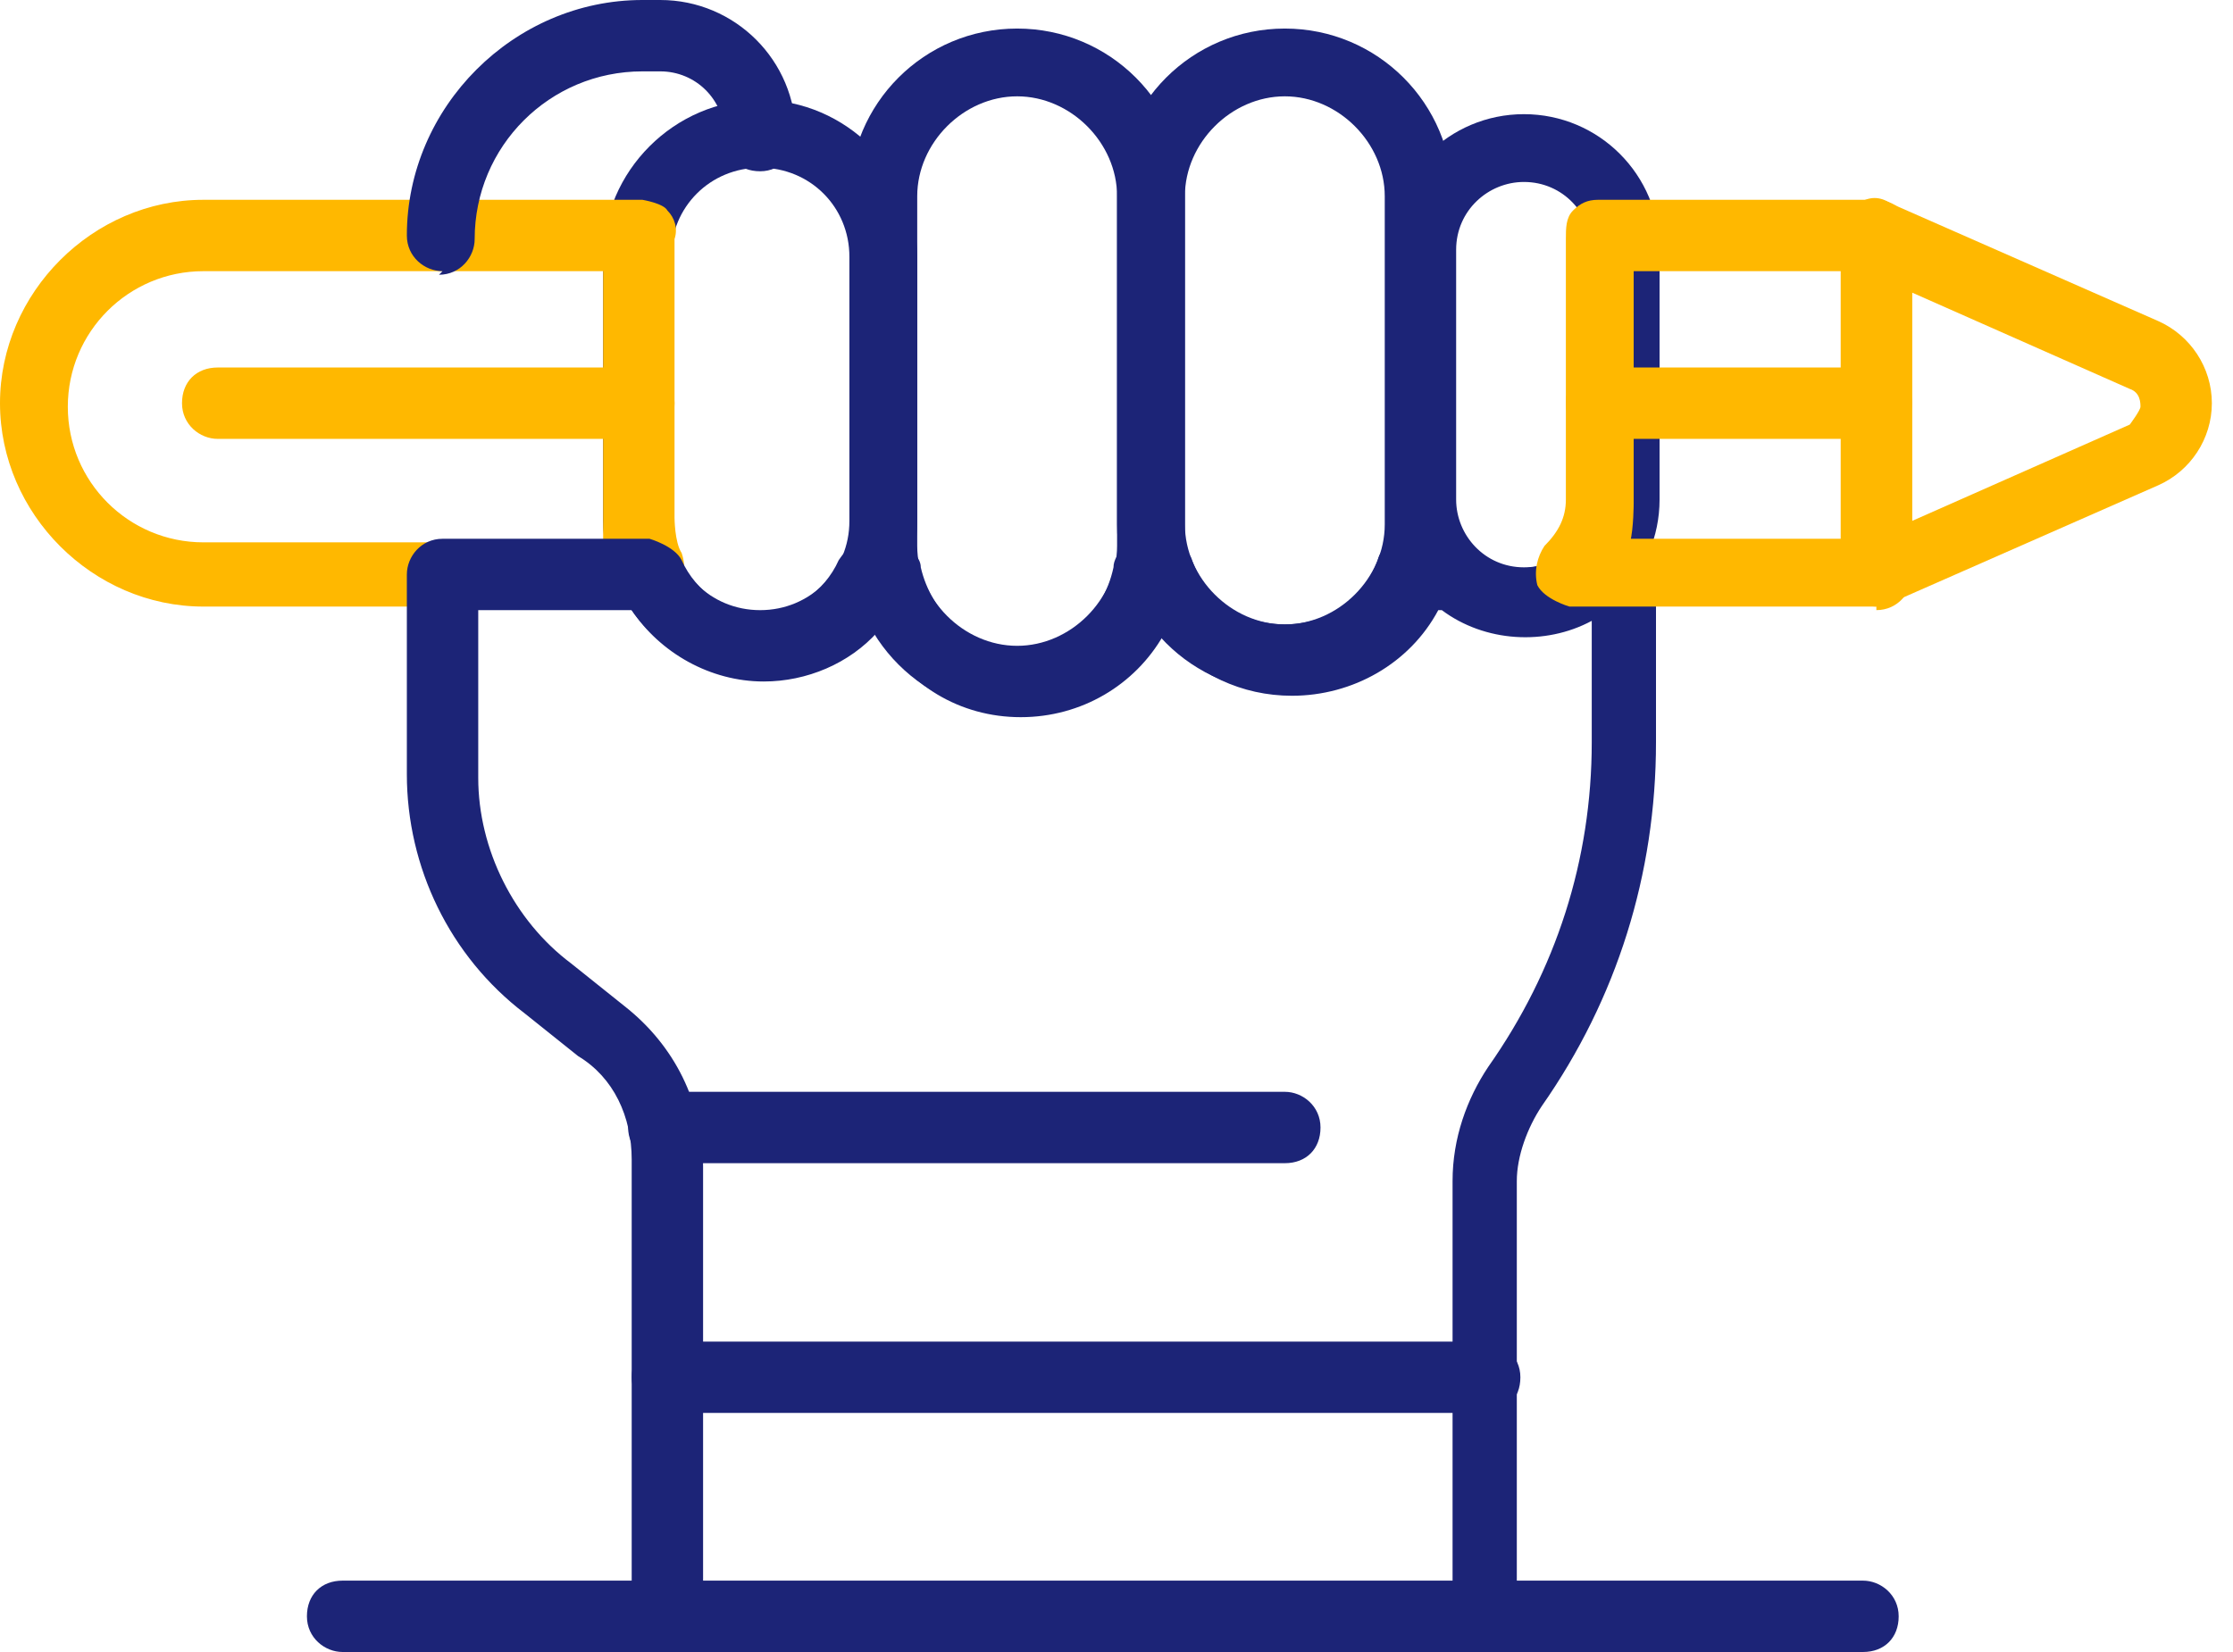
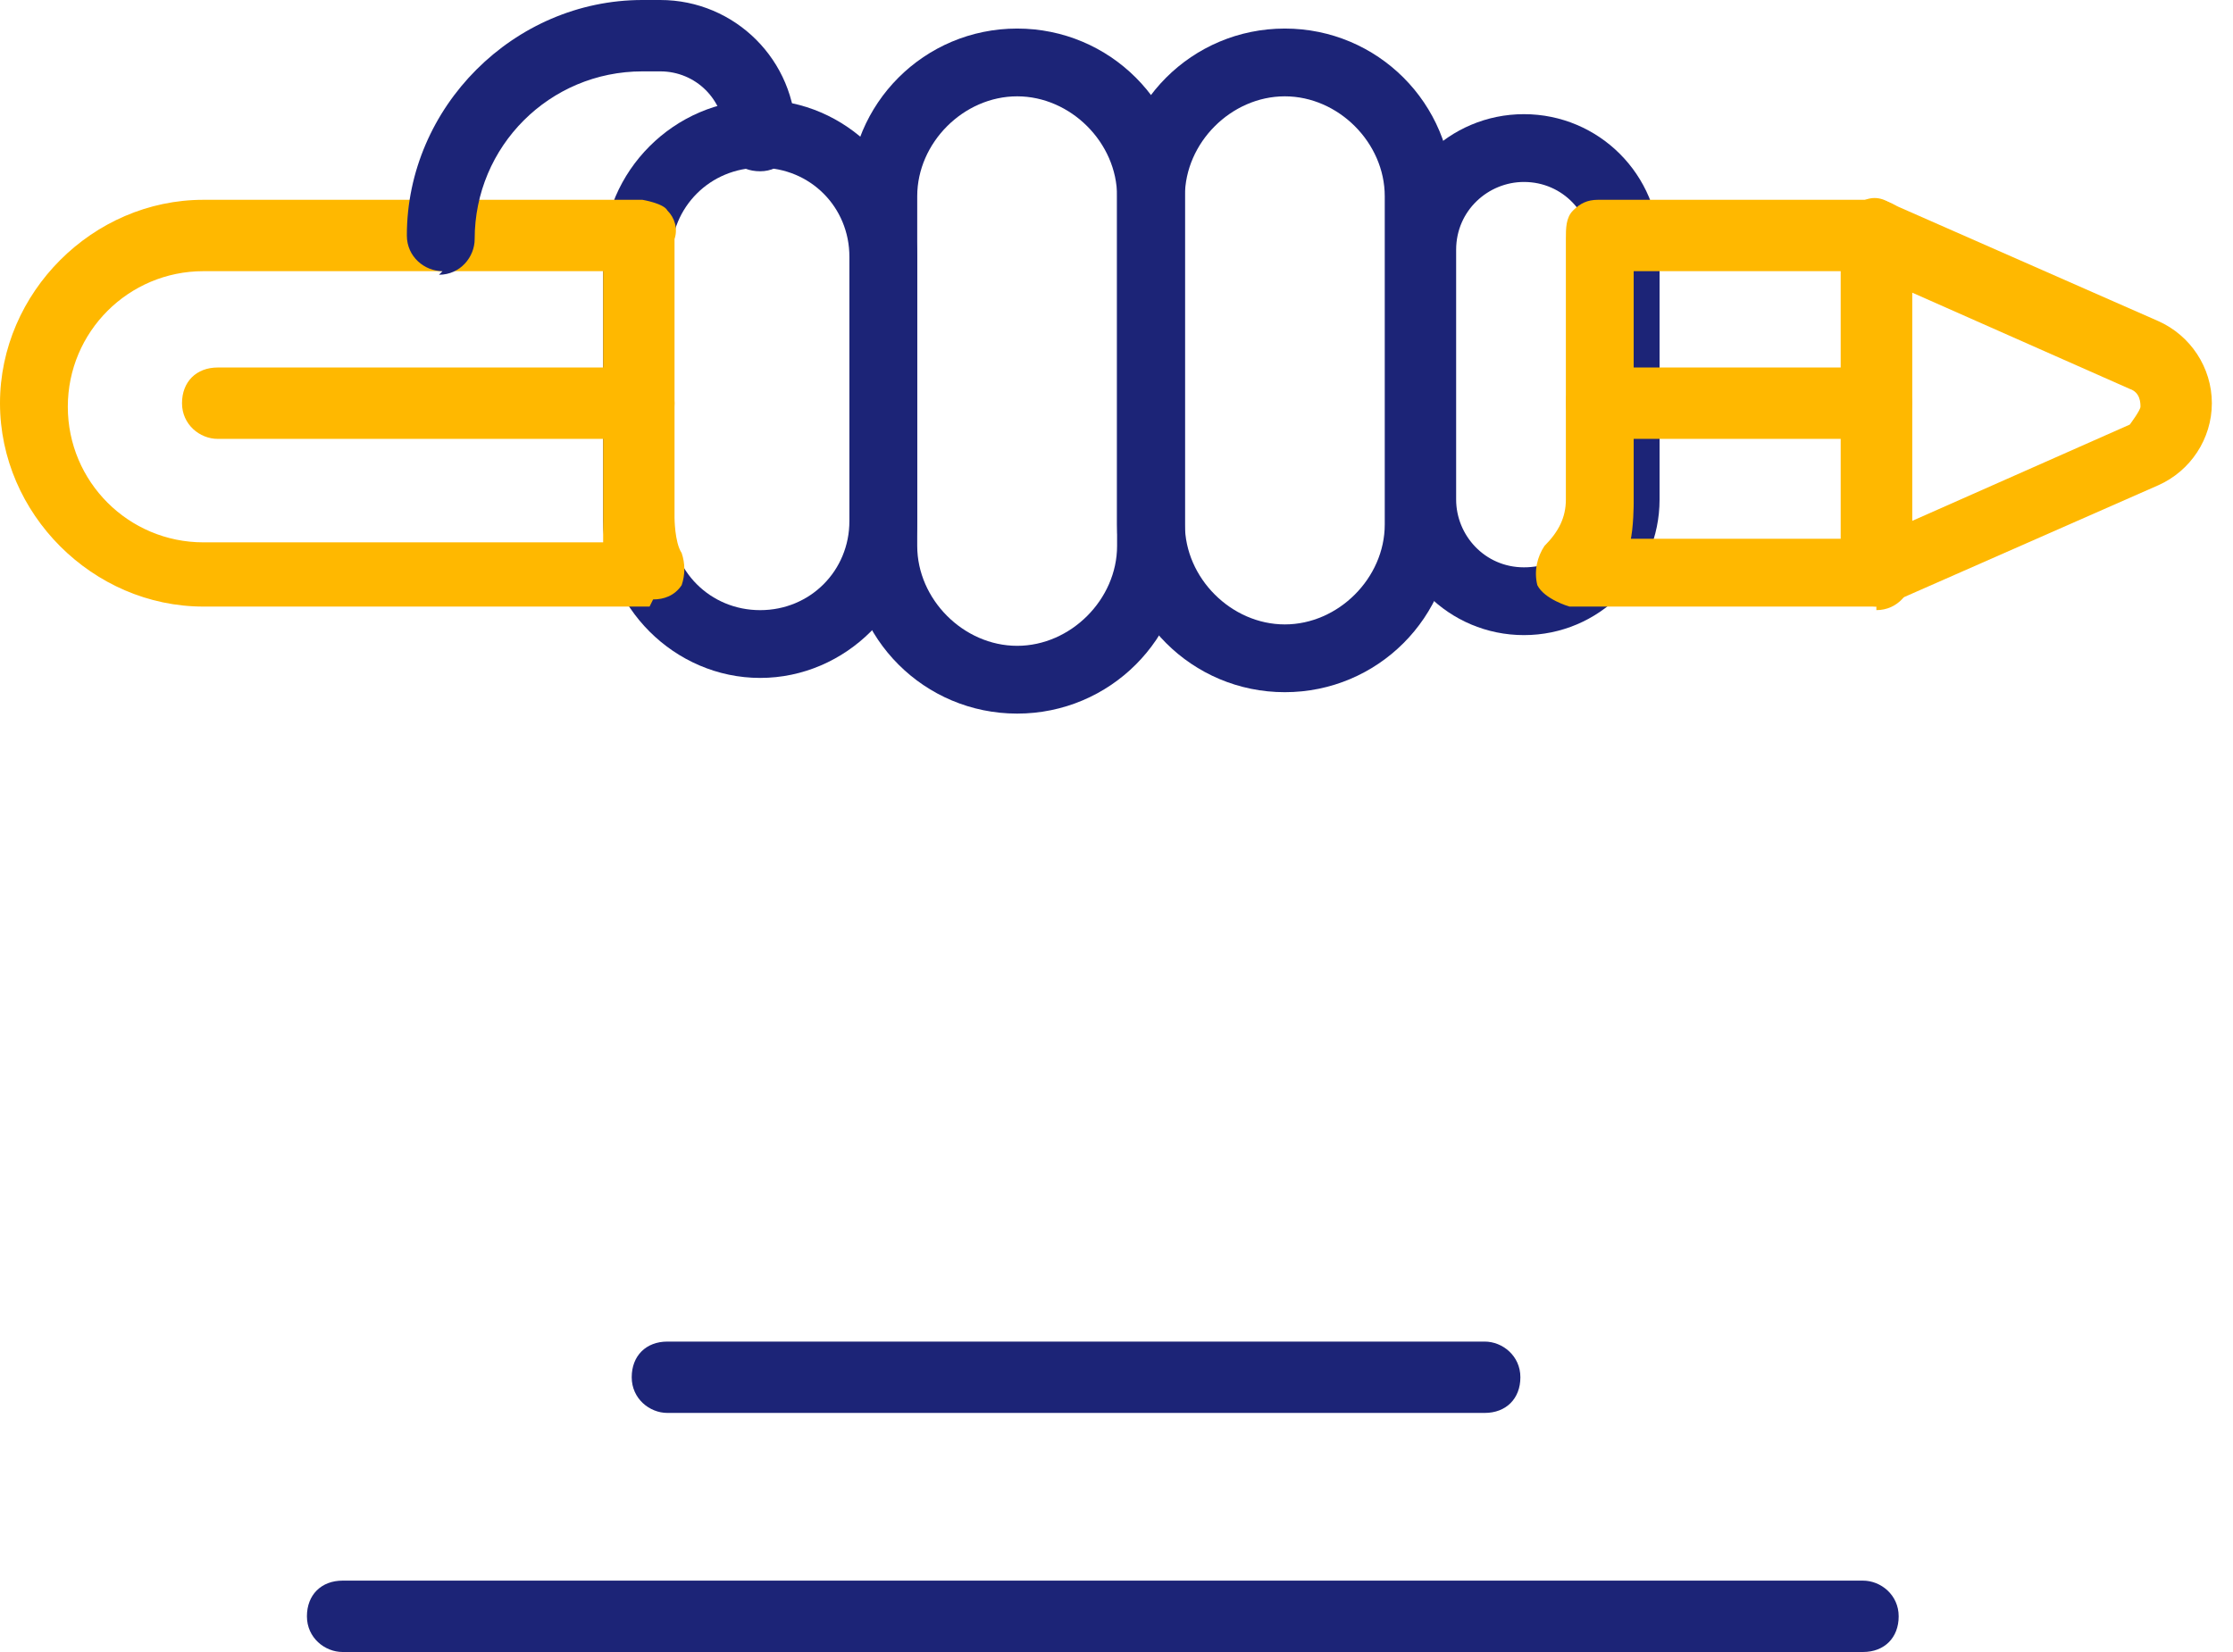
<svg xmlns="http://www.w3.org/2000/svg" width="100" height="74" viewBox="0 0 100 74" fill="none">
  <g clip-path="url(#clip0_92_304)">
    <path d="M34.043 30.367C30.207 30.367 27.011 27.171 27.011 23.335V11.508C27.011 7.672 30.207 4.475 34.043 4.475C37.879 4.475 41.075 7.672 41.075 11.508V23.335C41.075 27.171 37.879 30.367 34.043 30.367ZM34.043 7.512C31.806 7.512 30.047 9.27 30.047 11.508V23.335C30.047 25.572 31.806 27.331 34.043 27.331C36.281 27.331 38.039 25.572 38.039 23.335V11.508C38.039 9.27 36.281 7.512 34.043 7.512Z" fill="#1C2477" />
    <path d="M45.551 31.965C41.395 31.965 38.039 28.609 38.039 24.453V8.79C38.039 4.635 41.395 1.279 45.551 1.279C49.706 1.279 53.063 4.635 53.063 8.79V24.453C53.063 28.609 49.706 31.965 45.551 31.965ZM45.551 4.315C43.154 4.315 41.076 6.393 41.076 8.79V24.453C41.076 26.851 43.154 28.929 45.551 28.929C47.948 28.929 50.026 26.851 50.026 24.453V8.79C50.026 6.393 47.948 4.315 45.551 4.315Z" fill="#1C2477" />
    <path d="M57.538 31.006C53.382 31.006 50.026 27.65 50.026 23.494V8.79C50.026 4.635 53.382 1.279 57.538 1.279C61.693 1.279 65.05 4.635 65.05 8.79V23.494C65.05 27.65 61.693 31.006 57.538 31.006ZM57.538 4.315C55.14 4.315 53.063 6.393 53.063 8.79V23.494C53.063 25.892 55.14 27.97 57.538 27.97C59.935 27.97 62.013 25.892 62.013 23.494V8.79C62.013 6.393 59.935 4.315 57.538 4.315Z" fill="#1C2477" />
    <path d="M68.246 28.449C64.89 28.449 62.173 25.732 62.173 22.376V11.188C62.173 7.832 64.89 5.114 68.246 5.114C71.603 5.114 74.32 7.832 74.32 11.188V22.376C74.32 25.732 71.603 28.449 68.246 28.449ZM68.246 8.151C66.648 8.151 65.21 9.43 65.21 11.188V22.376C65.21 23.974 66.488 25.413 68.246 25.413C70.004 25.413 71.283 24.134 71.283 22.376V11.188C71.283 9.59 70.004 8.151 68.246 8.151Z" fill="#1C2477" />
    <path d="M29.089 27.171H9.11C4.156 27.171 0 23.015 0 18.061C0 13.106 4.156 8.95 9.11 8.95H28.769C28.769 8.95 29.728 9.11 29.888 9.43C30.207 9.749 30.367 10.229 30.207 10.708C30.207 10.868 30.207 11.028 30.207 11.188C30.207 11.188 30.207 11.188 30.207 11.348V23.175C30.207 23.175 30.207 24.294 30.527 24.773C30.687 25.253 30.687 25.732 30.527 26.212C30.207 26.691 29.728 26.851 29.248 26.851L29.089 27.171ZM9.11 12.147C5.754 12.147 3.037 14.864 3.037 18.22C3.037 21.577 5.754 24.294 9.11 24.294H27.011C27.011 24.294 27.011 23.814 27.011 23.495V12.147H9.11Z" fill="#FFB800" />
-     <path d="M66.488 74H29.888C29.088 74 28.289 73.361 28.289 72.402V51.944C28.289 50.026 27.49 48.268 25.892 47.309L23.494 45.391C20.138 42.834 18.22 38.838 18.22 34.682V25.732C18.22 24.933 18.86 24.134 19.819 24.134H29.088C29.088 24.134 30.207 24.454 30.527 25.093C31.166 26.531 32.605 27.49 34.043 27.49C35.482 27.49 36.92 26.531 37.559 25.093C37.879 24.613 38.358 24.134 38.998 24.134H39.797C39.797 24.134 41.235 24.613 41.235 25.413C41.715 27.49 43.473 29.089 45.551 29.089C47.628 29.089 49.386 27.65 49.866 25.413C49.866 24.773 50.665 24.134 51.304 24.134H51.944C51.944 24.134 53.222 24.454 53.382 25.093C54.022 26.851 55.62 27.97 57.538 27.97C59.456 27.97 61.054 26.851 61.693 25.093C61.853 24.454 62.492 24.134 63.132 24.134H64.89C64.89 24.134 65.689 24.294 66.009 24.613C67.127 25.732 69.045 25.732 70.164 24.613C70.484 24.294 70.803 24.134 71.283 24.134H72.561C73.361 24.134 74.16 24.773 74.16 25.732V33.244C74.16 39.158 72.402 44.752 69.045 49.546C68.406 50.505 67.927 51.784 67.927 52.903V72.562C67.927 73.361 67.287 74.16 66.328 74.16L66.488 74ZM31.486 70.963H65.05V52.903C65.05 50.985 65.689 49.227 66.648 47.788C69.685 43.473 71.283 38.518 71.283 33.244V27.81C69.205 28.929 66.488 28.769 64.57 27.331H64.41C63.132 29.728 60.574 31.166 57.857 31.166C55.62 31.166 53.542 30.207 52.104 28.449C50.825 30.687 48.428 32.125 45.711 32.125C42.993 32.125 40.596 30.687 39.317 28.289C38.039 29.728 36.121 30.527 34.203 30.527C31.805 30.527 29.568 29.248 28.289 27.331H21.417V34.842C21.417 38.039 23.015 41.235 25.572 43.153L27.97 45.071C30.207 46.829 31.486 49.387 31.486 52.264V71.123V70.963Z" fill="#1C2477" />
-     <path d="M57.538 52.104H29.728C28.928 52.104 28.129 51.464 28.129 50.505C28.129 49.546 28.769 48.907 29.728 48.907H57.538C58.337 48.907 59.136 49.546 59.136 50.505C59.136 51.464 58.497 52.104 57.538 52.104Z" fill="#1C2477" />
    <path d="M28.449 19.659H9.75C8.95 19.659 8.151 19.019 8.151 18.06C8.151 17.102 8.791 16.462 9.75 16.462H28.609C29.408 16.462 30.207 17.102 30.207 18.06C30.207 19.019 29.568 19.659 28.609 19.659H28.449Z" fill="#FFB800" />
    <path d="M66.488 63.291H29.888C29.089 63.291 28.29 62.652 28.29 61.693C28.29 60.734 28.929 60.095 29.888 60.095H66.488C67.287 60.095 68.087 60.734 68.087 61.693C68.087 62.652 67.447 63.291 66.488 63.291Z" fill="#1C2477" />
    <path d="M83.43 74H15.343C14.544 74 13.745 73.361 13.745 72.402C13.745 71.443 14.384 70.803 15.343 70.803H83.43C84.229 70.803 85.028 71.443 85.028 72.402C85.028 73.361 84.389 74 83.43 74Z" fill="#1C2477" />
    <path d="M19.819 12.147C19.019 12.147 18.22 11.508 18.22 10.549C18.22 4.795 23.015 0 28.769 0H29.568C32.924 0 35.641 2.717 35.641 6.073C35.641 6.873 35.002 7.672 34.043 7.672C33.084 7.672 32.445 7.032 32.445 6.073C32.445 4.475 31.166 3.197 29.568 3.197H28.769C24.613 3.197 21.257 6.553 21.257 10.708C21.257 11.508 20.618 12.307 19.659 12.307L19.819 12.147Z" fill="#1C2477" />
    <path d="M84.029 27.171C84.029 27.171 83.39 27.171 83.23 26.851C82.751 26.531 82.591 26.052 82.591 25.572V10.389C82.591 10.389 82.91 9.43 83.23 9.11C83.71 8.79 84.189 8.79 84.669 9.11L96.656 14.384C98.094 15.024 99.053 16.462 99.053 18.06C99.053 19.659 98.094 21.097 96.656 21.736L84.669 27.011C84.669 27.011 84.189 27.011 84.029 27.011V27.171ZM85.627 12.946V23.335L95.377 19.019C95.377 19.019 95.856 18.38 95.856 18.22C95.856 18.06 95.856 17.581 95.377 17.421L85.627 13.106V12.946Z" fill="#FFB800" />
    <path d="M84.029 27.171H70.284C70.284 27.171 69.166 26.851 68.846 26.212C68.686 25.572 68.846 24.933 69.166 24.454C69.805 23.814 70.124 23.175 70.124 22.376V11.188C70.124 11.188 70.124 10.868 70.124 10.708C70.124 10.229 70.124 9.749 70.444 9.43C70.764 9.11 71.084 8.95 71.563 8.95H84.029C84.829 8.95 85.628 9.59 85.628 10.549V25.732C85.628 26.531 84.989 27.33 84.029 27.33V27.171ZM73.001 24.134H82.431V12.147H73.161V22.536C73.161 22.536 73.161 23.654 73.001 24.294V24.134Z" fill="#FFB800" />
    <path d="M84.029 19.659H71.723C70.924 19.659 70.124 19.019 70.124 18.06C70.124 17.102 70.764 16.462 71.723 16.462H84.029C84.829 16.462 85.628 17.102 85.628 18.06C85.628 19.019 84.988 19.659 84.029 19.659Z" fill="#FFB800" />
  </g>
  <defs>
    <clipPath id="clip0_92_304">
      <rect width="99.892" height="74" fill="white" />
    </clipPath>
  </defs>
</svg>